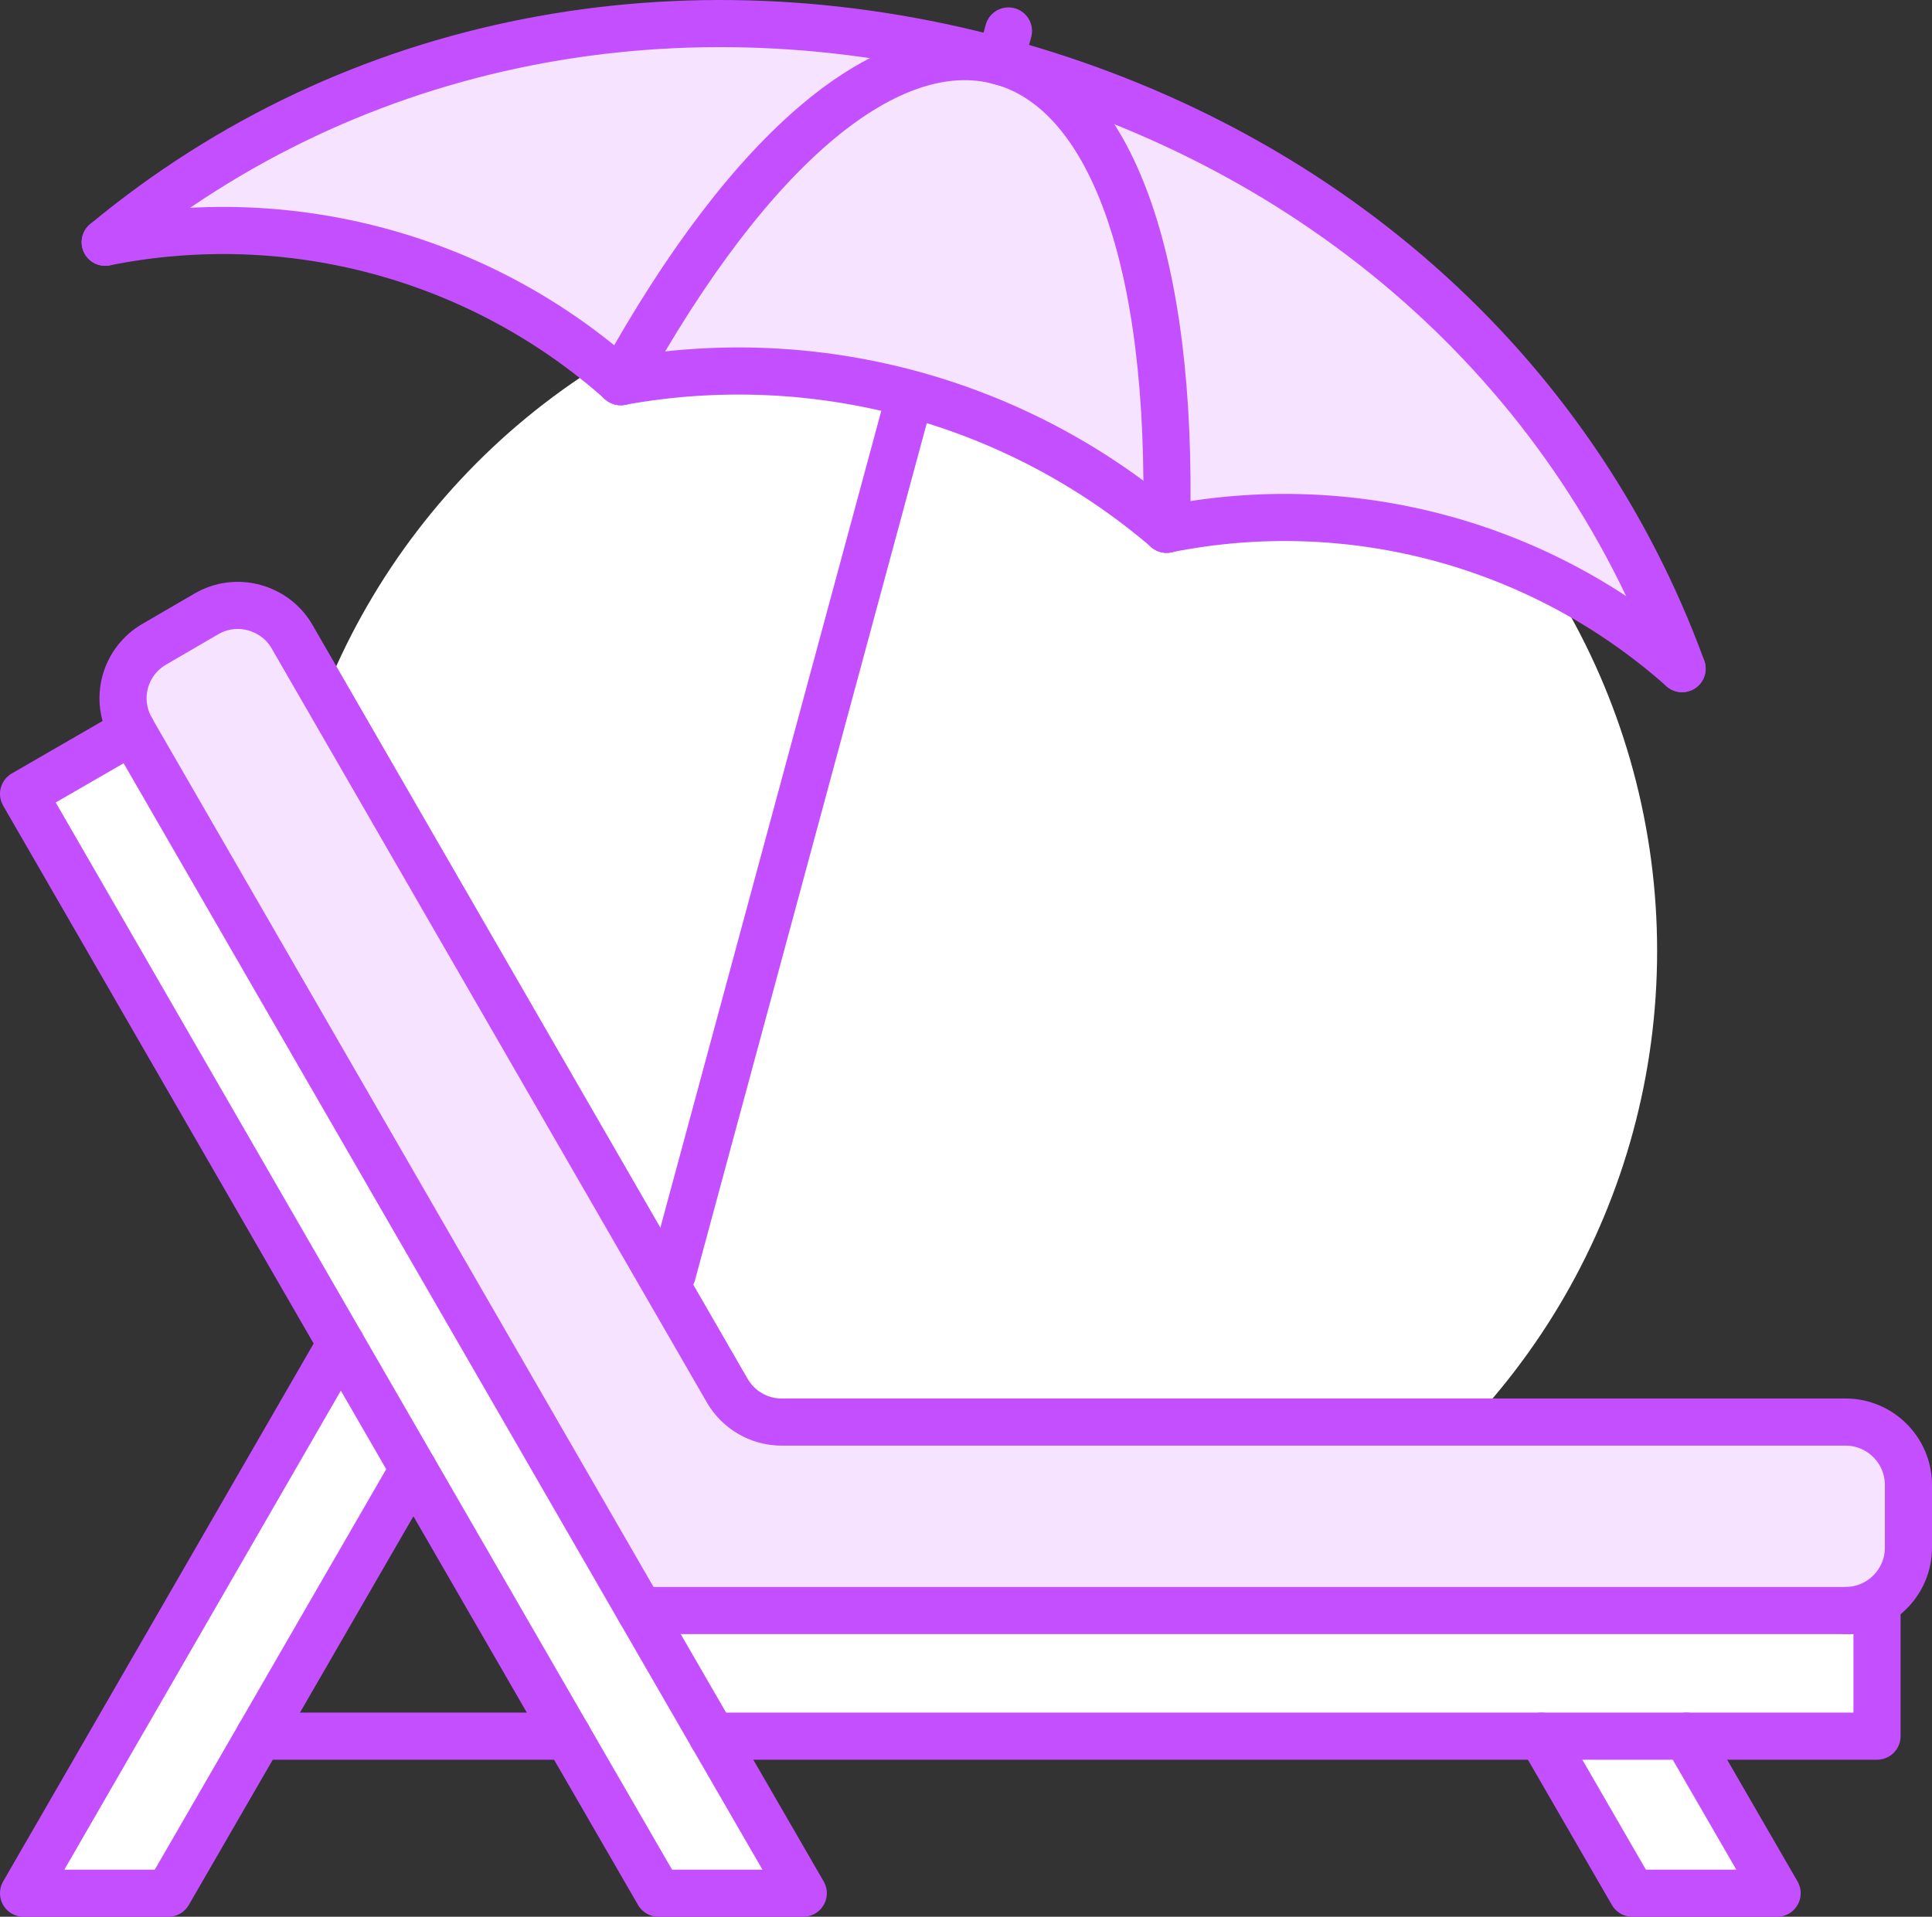
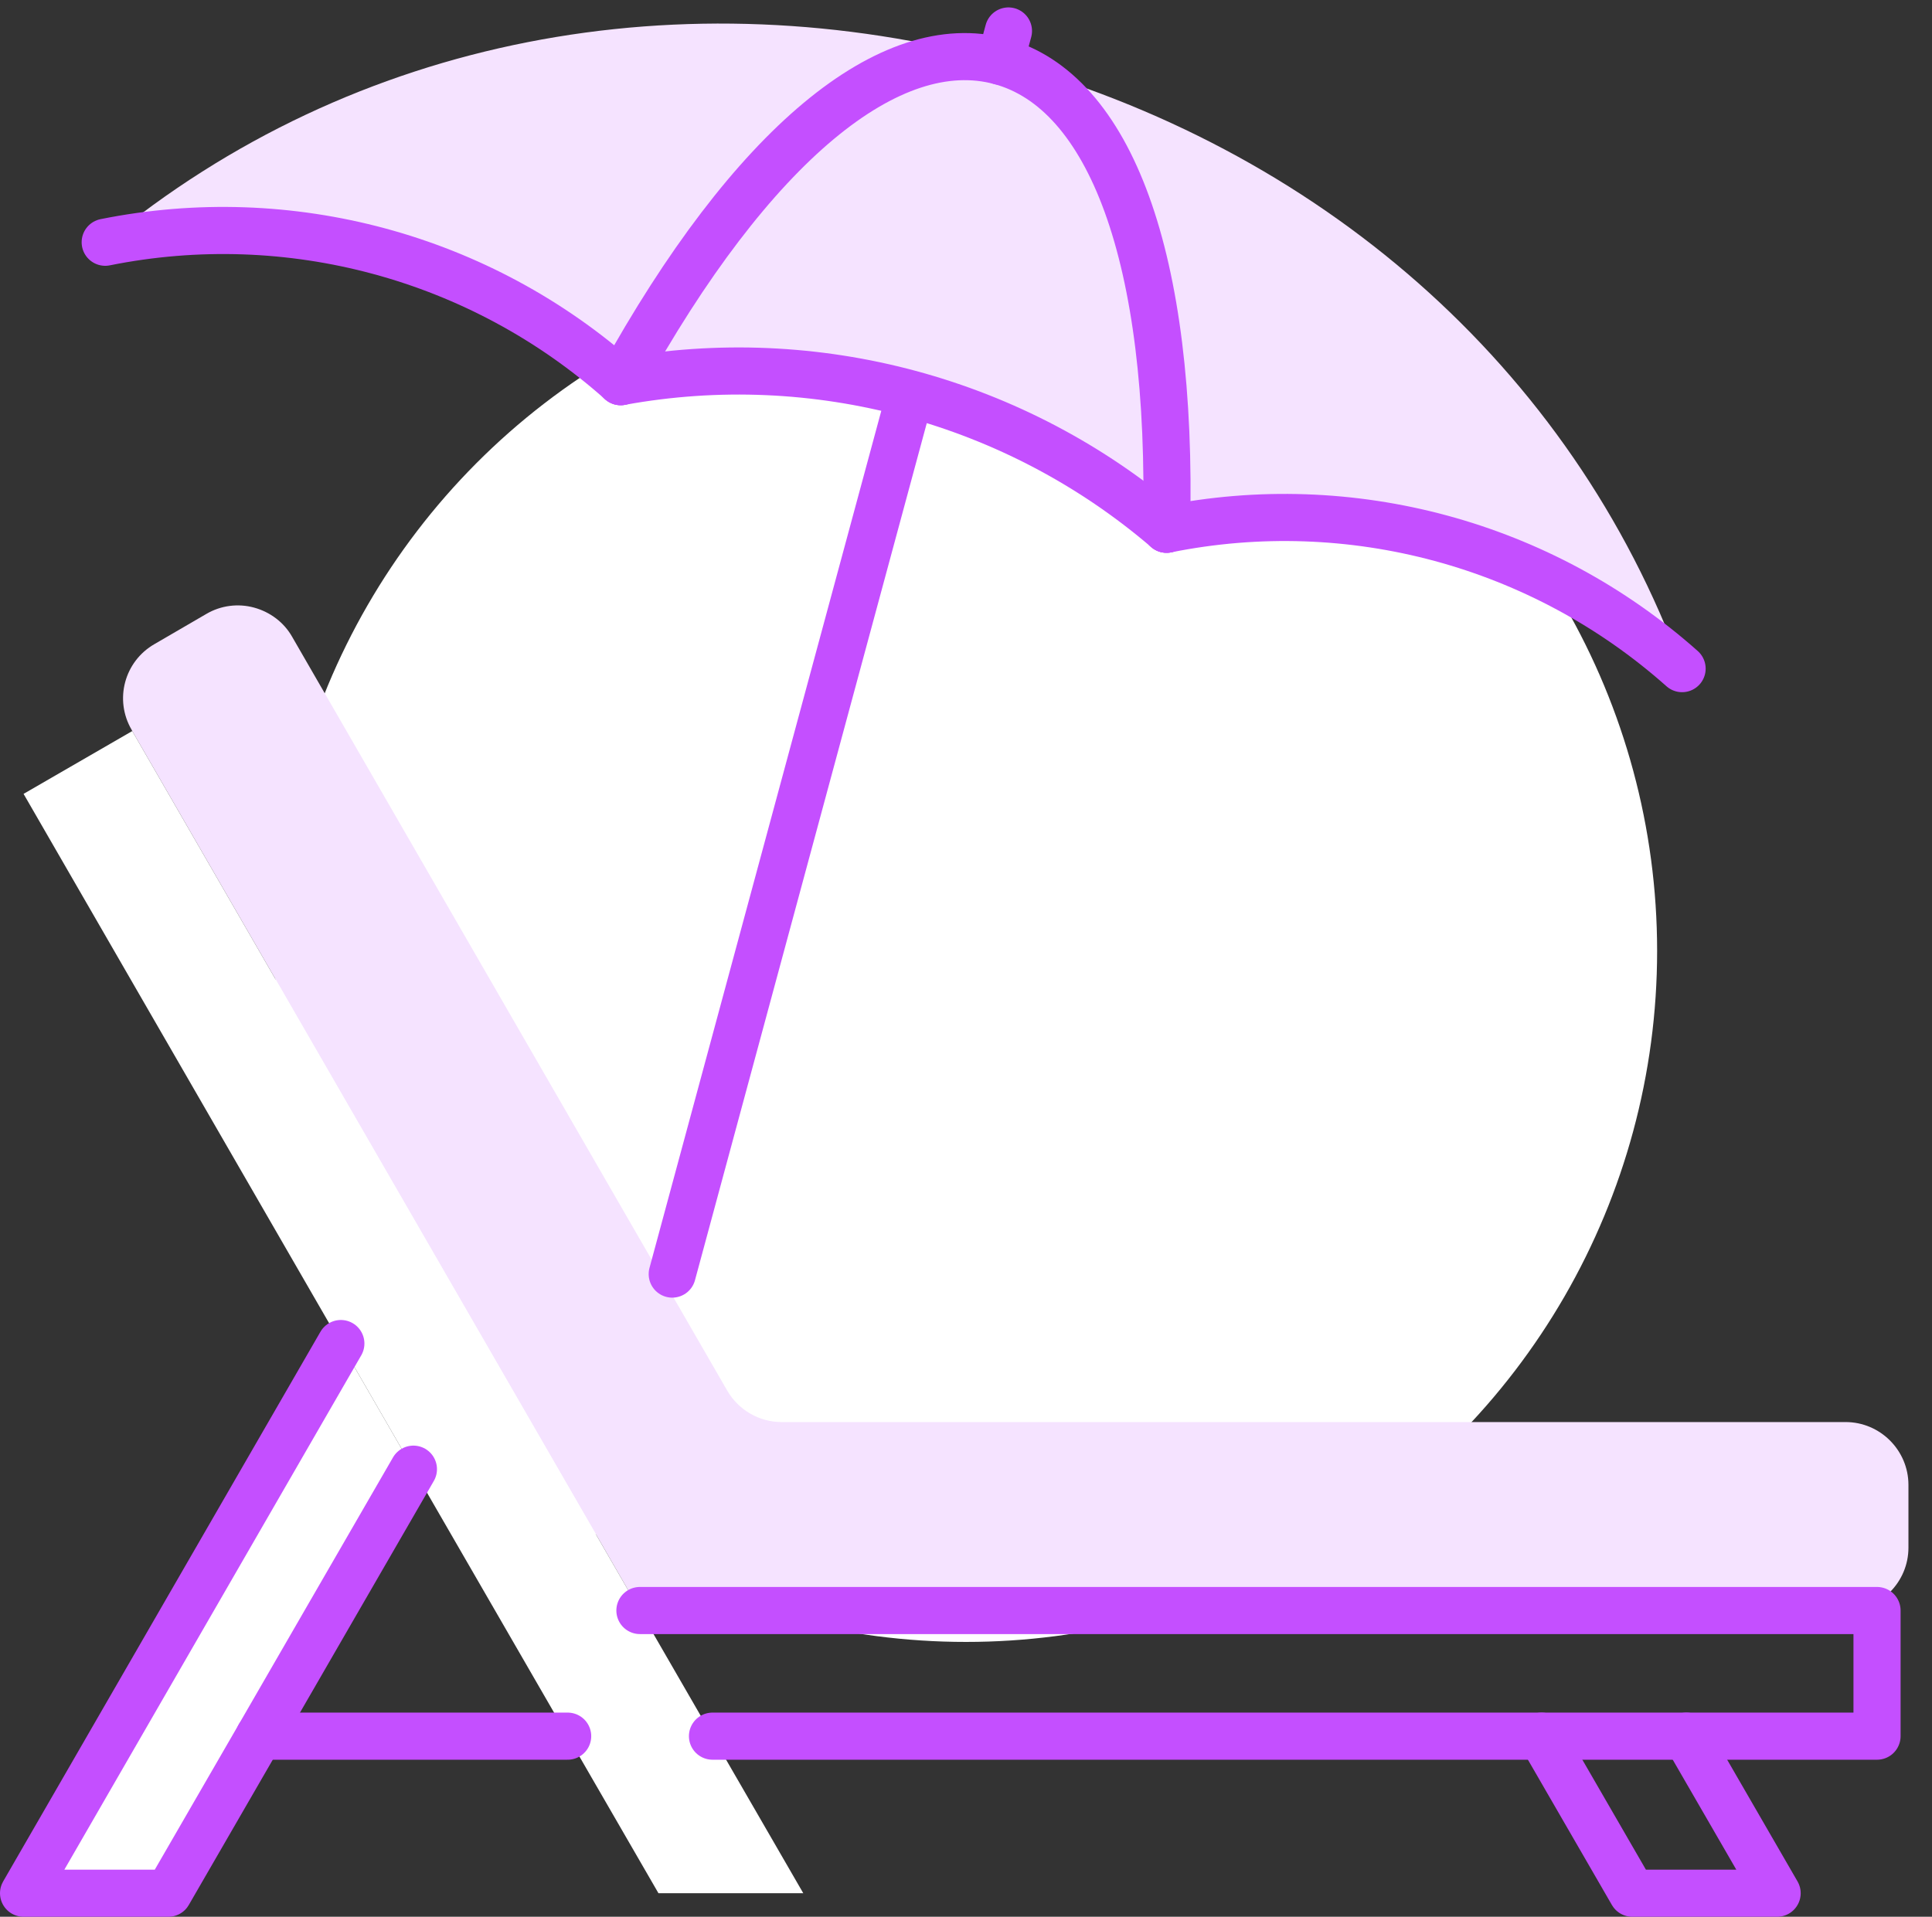
<svg xmlns="http://www.w3.org/2000/svg" id="Layer_2" viewBox="0 0 492 488.2">
  <rect x="0" y="0" width="492" height="488.2" fill="#333333" stroke="none" />
  <defs>
    <style>.cls-1{fill:#f5e3ff;}.cls-2{fill:#fff;}.cls-3{fill:none;stroke:#c44fff;stroke-linecap:round;stroke-linejoin:round;stroke-width:12px;}</style>
  </defs>
  <g id="Layer_1-2">
    <g>
      <circle class="cls-2" cx="246" cy="242.2" r="176" />
      <path class="cls-1" d="M486,378.2v16c0,8.8-7.2,16-16,16H162.96L33.68,186.2l-.16-.32c-4.48-7.68-1.84-17.44,5.84-21.84l13.2-7.68c3.68-2.16,8.08-2.72,12.16-1.6s7.6,3.76,9.68,7.44l110.8,192c2.88,4.96,8.16,8,13.84,8H470c8.8,0,16,7.2,16,16Z" />
-       <polygon class="cls-2" points="478 410.2 478 442.2 429.44 442.2 392.56 442.2 181.44 442.2 162.96 410.2 470 410.2 478 410.2" />
-       <polygon class="cls-2" points="429.44 442.2 452.56 482.2 415.68 482.2 392.56 442.2 429.44 442.2" />
      <path class="cls-1" d="M428.36,170.3c-35.74-31.79-84.39-44.95-131.28-35.5,1.68-69.33-14.48-111.65-42.35-119.19,80.62,21.8,145.35,77.26,173.64,154.69Z" />
      <path class="cls-1" d="M254.72,15.61c27.88,7.54,44.03,49.86,42.35,119.19-38.28-32.81-89.41-46.64-139.01-37.59C191.56,36.48,226.85,8.07,254.72,15.61Z" />
      <polygon class="cls-2" points="181.44 442.2 204.56 482.2 167.68 482.2 144.56 442.2 105.28 374.2 86.8 342.2 6 202.2 33.68 186.2 162.96 410.2 181.44 442.2" />
      <path class="cls-1" d="M254.72,15.61c-27.88-7.54-63.16,20.88-96.65,81.6C122.33,65.41,73.68,52.26,26.79,61.7,90.24,9.08,174.1-6.19,254.72,15.61Z" />
      <polygon class="cls-2" points="86.8 342.2 105.28 374.2 84.48 410.2 66 442.2 42.88 482.2 6 482.2 86.8 342.2" />
      <line class="cls-3" x1="144.56" y1="442.2" x2="66" y2="442.2" />
      <polyline class="cls-3" points="162.96 410.2 470 410.2 478 410.2 478 442.2 429.44 442.2 392.56 442.2 181.44 442.2" />
-       <polygon class="cls-3" points="181.44 442.2 204.56 482.2 167.68 482.2 144.56 442.2 105.28 374.2 86.8 342.2 6 202.2 33.68 186.2 162.96 410.2 181.44 442.2" />
      <polyline class="cls-3" points="429.44 442.2 452.56 482.2 415.68 482.2 392.56 442.2" />
      <polyline class="cls-3" points="105.28 374.2 84.48 410.2 66 442.2 42.88 482.2 6 482.2 86.8 342.2" />
-       <path class="cls-3" d="M33.52,185.88c-4.48-7.68-1.84-17.44,5.84-21.84l13.2-7.68c3.68-2.16,8.08-2.72,12.16-1.6s7.6,3.76,9.68,7.44l110.8,192c2.88,4.96,8.16,8,13.84,8H470c8.8,0,16,7.2,16,16v16c0,8.8-7.2,16-16,16" />
      <line class="cls-3" x1="231.79" y1="100.4" x2="171.19" y2="324.51" />
      <line class="cls-3" x1="256.81" y1="7.89" x2="254.72" y2="15.61" />
-       <path class="cls-3" d="M26.79,61.7C90.24,9.08,174.1-6.19,254.72,15.61c80.62,21.8,145.35,77.26,173.64,154.69" />
      <path class="cls-3" d="M158.07,97.21C191.56,36.48,226.85,8.07,254.72,15.61s44.03,49.86,42.35,119.19" />
      <path class="cls-3" d="M158.07,97.21c49.6-9.05,100.72,4.78,139.01,37.59" />
      <path class="cls-3" d="M297.08,134.8c46.89-9.45,95.54,3.71,131.28,35.5" />
      <path class="cls-3" d="M158.07,97.21C122.33,65.41,73.68,52.26,26.79,61.7" />
    </g>
  </g>
</svg>